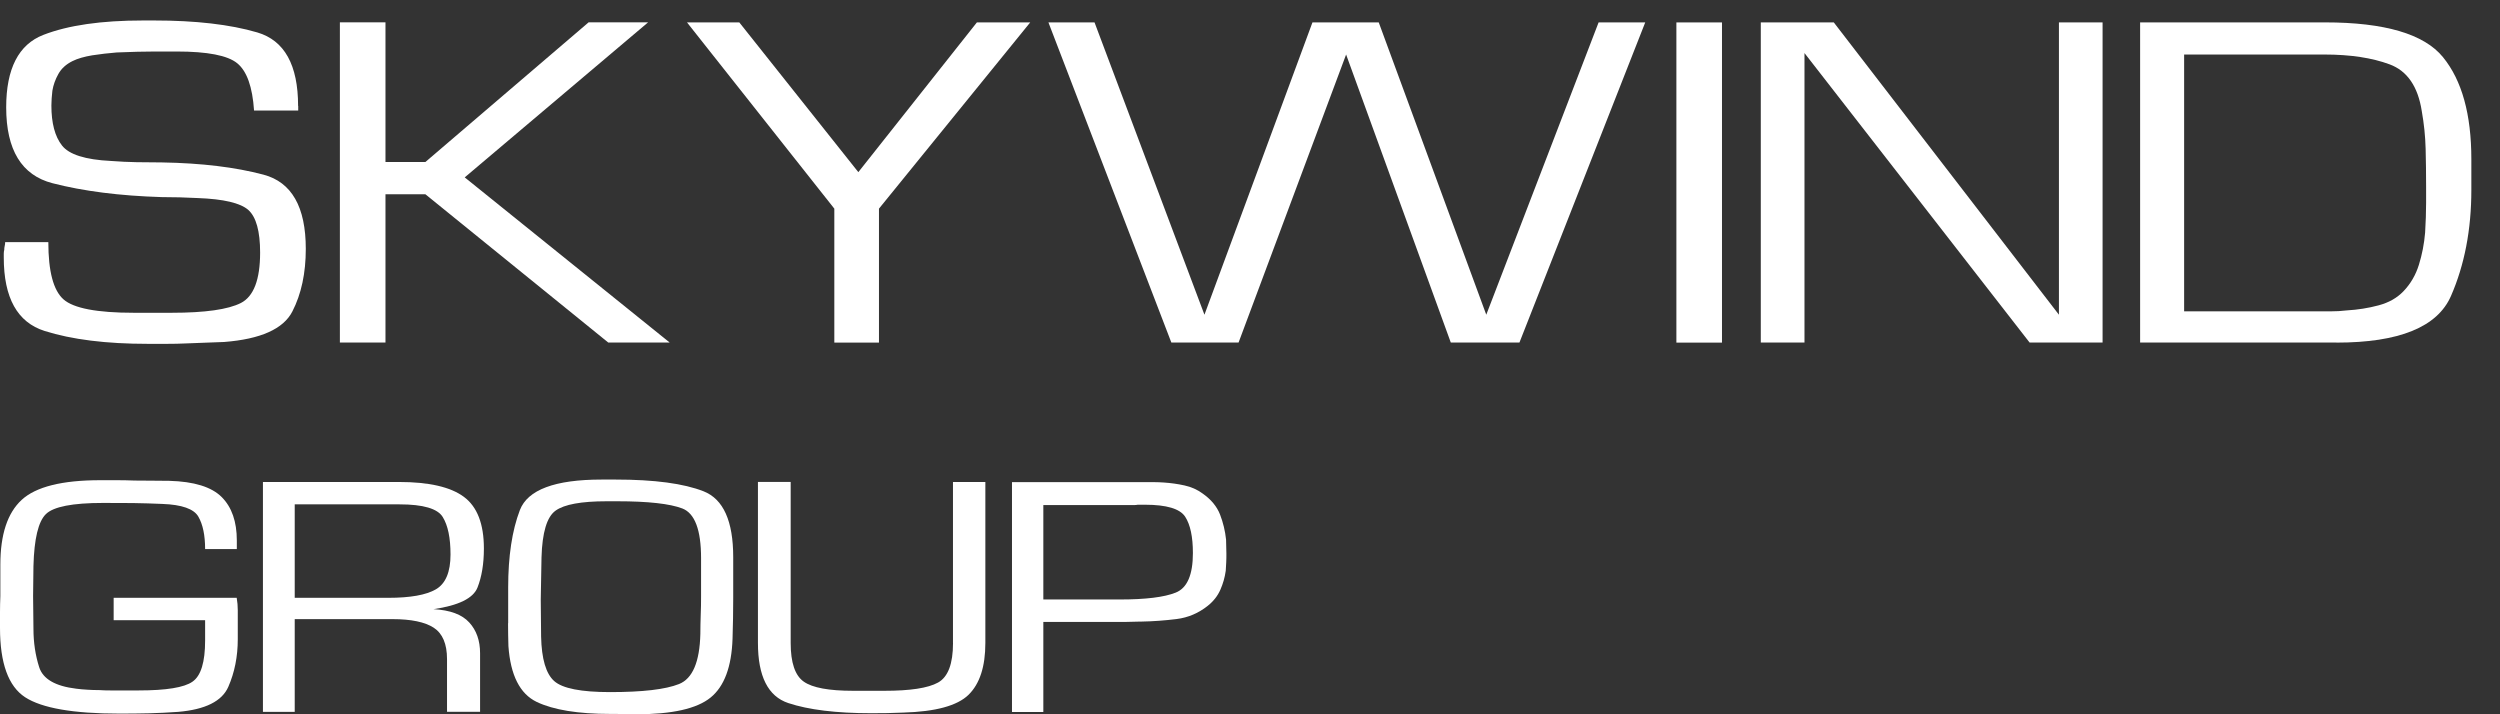
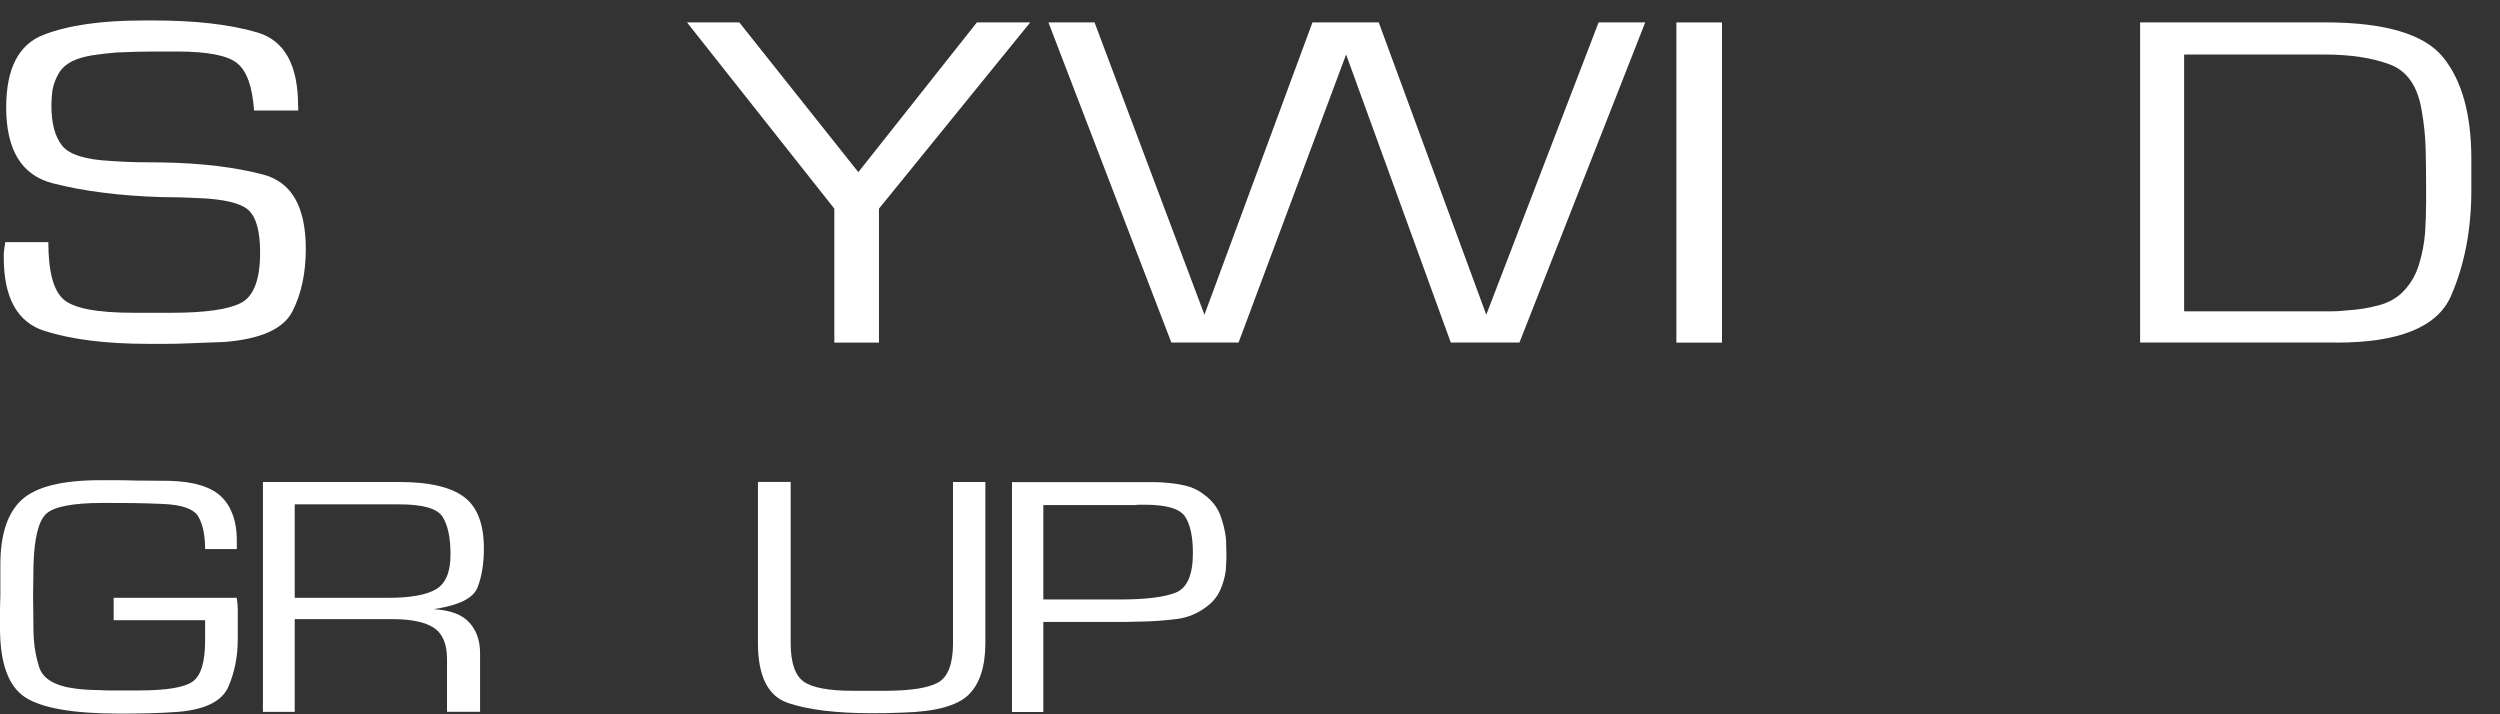
<svg xmlns="http://www.w3.org/2000/svg" width="63" height="18" viewBox="0 0 63 18" fill="none">
  <rect x="0" y="0" width="63" height="18" fill="#333333" stroke="none" />
  <path fill-rule="evenodd" clip-rule="evenodd" d="M61.764 7.46C61.421 8.242 60.459 8.634 58.878 8.634V8.632H53.931V0.564H58.589C60.096 0.564 61.088 0.857 61.564 1.441C62.041 2.026 62.278 2.883 62.278 4.012V4.787C62.278 5.787 62.106 6.678 61.764 7.46ZM58.575 1.374H55.04V7.846H58.73C58.867 7.846 59.004 7.839 59.141 7.822C59.415 7.806 59.682 7.764 59.94 7.695C60.198 7.626 60.407 7.508 60.569 7.338C60.746 7.153 60.876 6.931 60.956 6.673C61.037 6.415 61.089 6.144 61.113 5.862C61.121 5.734 61.127 5.607 61.131 5.481C61.135 5.356 61.138 5.232 61.138 5.112V4.713C61.138 4.39 61.134 4.07 61.126 3.752C61.118 3.433 61.085 3.117 61.029 2.802C60.933 2.181 60.663 1.787 60.219 1.622C59.776 1.457 59.227 1.374 58.575 1.374Z" fill="white" />
-   <path d="M51.885 7.931V0.564H52.985V8.632H51.146L45.473 1.337V8.632H44.372V0.564H46.211L51.885 7.931Z" fill="white" />
  <path d="M43.394 8.634H42.245V0.565H43.394V8.634Z" fill="white" />
  <path d="M37.454 7.931L40.285 0.564H41.46L38.29 8.632H36.56L33.922 1.374L31.212 8.632H29.518L26.42 0.564H27.582L30.352 7.931L33.074 0.564H34.744L37.454 7.931Z" fill="white" />
  <path d="M21.63 4.338L24.618 0.564H25.962L22.15 5.258V8.634H21.025V5.258L17.312 0.564H18.63L21.63 4.338Z" fill="white" />
-   <path d="M8.565 8.632V0.563H9.714V4.083H10.719L14.833 0.563H16.332L11.711 4.47L16.876 8.632H15.328L10.719 4.895H9.714V8.632H8.565Z" fill="white" />
  <path d="M6.483 0.817C7.169 1.019 7.512 1.636 7.512 2.67H7.515V2.785H6.402C6.362 2.188 6.221 1.792 5.978 1.594C5.737 1.397 5.229 1.298 4.454 1.298H3.909C3.781 1.298 3.634 1.301 3.468 1.304C3.302 1.308 3.127 1.314 2.941 1.322C2.732 1.339 2.526 1.363 2.324 1.394C2.122 1.428 1.957 1.475 1.828 1.539C1.666 1.619 1.547 1.727 1.471 1.864C1.394 2.002 1.344 2.141 1.32 2.286C1.312 2.351 1.306 2.414 1.302 2.479C1.297 2.544 1.295 2.604 1.295 2.659C1.295 3.101 1.383 3.437 1.561 3.665C1.739 3.894 2.15 4.025 2.795 4.056C3.014 4.073 3.23 4.083 3.443 4.087C3.656 4.091 3.868 4.093 4.078 4.093C5.078 4.11 5.932 4.213 6.642 4.402C7.351 4.592 7.706 5.215 7.706 6.271C7.706 6.885 7.593 7.411 7.367 7.85C7.141 8.289 6.569 8.546 5.649 8.618C5.488 8.626 5.326 8.632 5.165 8.636C5.003 8.64 4.846 8.646 4.693 8.654C4.531 8.662 4.37 8.665 4.209 8.665H3.725C2.676 8.665 1.81 8.557 1.124 8.34C0.438 8.123 0.095 7.506 0.095 6.489V6.392C0.095 6.36 0.099 6.327 0.107 6.296C0.107 6.264 0.11 6.232 0.118 6.199C0.126 6.167 0.13 6.135 0.13 6.102H1.218C1.218 6.838 1.345 7.317 1.599 7.543C1.853 7.769 2.445 7.882 3.372 7.882H4.328C5.168 7.882 5.748 7.799 6.071 7.635C6.393 7.47 6.555 7.047 6.555 6.364C6.555 5.827 6.455 5.469 6.259 5.292C6.061 5.116 5.636 5.015 4.982 4.991C4.83 4.984 4.679 4.977 4.529 4.973C4.38 4.97 4.229 4.967 4.075 4.967C3.019 4.935 2.102 4.818 1.323 4.617C0.545 4.416 0.156 3.778 0.156 2.705C0.156 1.73 0.469 1.121 1.093 0.879C1.718 0.636 2.555 0.516 3.604 0.516H3.882C4.93 0.516 5.798 0.616 6.483 0.817Z" fill="white" />
  <path fill-rule="evenodd" clip-rule="evenodd" d="M26.292 15.672V17.943H25.502V12.15H29.089C29.165 12.15 29.242 12.154 29.323 12.159C29.504 12.171 29.678 12.195 29.849 12.233C30.02 12.27 30.172 12.338 30.305 12.436C30.52 12.586 30.666 12.764 30.745 12.966C30.823 13.168 30.874 13.38 30.897 13.599C30.897 13.656 30.898 13.716 30.901 13.777C30.903 13.838 30.905 13.897 30.905 13.955C30.905 14.025 30.905 14.096 30.901 14.168C30.898 14.238 30.894 14.309 30.889 14.382L30.888 14.389C30.865 14.551 30.821 14.708 30.753 14.862C30.686 15.015 30.581 15.15 30.436 15.266C30.204 15.451 29.942 15.563 29.65 15.6C29.358 15.636 29.061 15.659 28.76 15.664H28.724C28.667 15.664 28.61 15.666 28.555 15.668C28.499 15.671 28.443 15.672 28.385 15.672H26.292ZM28.568 12.728H26.292V15.107H28.22C28.869 15.107 29.337 15.05 29.627 14.934C29.917 14.819 30.061 14.486 30.061 13.938C30.061 13.53 29.997 13.223 29.866 13.021C29.735 12.82 29.397 12.719 28.854 12.719H28.672C28.643 12.726 28.608 12.728 28.568 12.728Z" fill="white" />
  <path d="M23.639 17.2C23.89 17.061 24.016 16.729 24.016 16.202H24.015V12.146H24.831V16.203C24.831 16.799 24.689 17.234 24.406 17.51C24.123 17.785 23.575 17.934 22.765 17.957C22.632 17.962 22.497 17.966 22.361 17.97C22.225 17.972 22.091 17.973 21.957 17.973C21.072 17.973 20.374 17.887 19.864 17.717C19.354 17.547 19.1 17.041 19.1 16.202V12.145H19.925V16.202C19.925 16.7 20.036 17.025 20.256 17.178C20.475 17.332 20.889 17.408 21.498 17.408H22.288C22.937 17.408 23.387 17.34 23.639 17.2Z" fill="white" />
-   <path fill-rule="evenodd" clip-rule="evenodd" d="M12.812 16.28C12.807 16.089 12.803 15.898 12.803 15.706H12.806V14.803C12.806 14.016 12.905 13.366 13.101 12.854C13.298 12.342 13.984 12.085 15.16 12.085H15.516C16.495 12.085 17.233 12.185 17.731 12.381C18.229 12.578 18.477 13.131 18.477 14.04V15.069C18.477 15.413 18.471 15.756 18.46 16.098C18.436 16.804 18.252 17.298 17.907 17.578C17.563 17.859 16.937 18 16.028 18H15.697C15.639 17.994 15.586 17.991 15.536 17.991H15.384C14.567 17.991 13.947 17.89 13.524 17.688C13.101 17.484 12.864 17.016 12.812 16.28ZM14.002 12.867C13.782 13.023 13.664 13.416 13.646 14.048L13.627 15.113L13.636 16.043C13.648 16.604 13.758 16.978 13.966 17.163C14.175 17.349 14.645 17.441 15.374 17.441C16.19 17.441 16.769 17.374 17.111 17.238C17.453 17.102 17.632 16.68 17.649 15.974C17.649 15.818 17.653 15.661 17.658 15.502C17.665 15.342 17.667 15.182 17.667 15.019V14.064C17.667 13.352 17.509 12.935 17.194 12.813C16.879 12.693 16.332 12.632 15.556 12.632H15.287C14.65 12.632 14.222 12.71 14.002 12.867Z" fill="white" />
  <path fill-rule="evenodd" clip-rule="evenodd" d="M7.427 15.602V17.939H6.626V12.146H10.056C10.809 12.146 11.353 12.271 11.689 12.52C12.026 12.769 12.194 13.203 12.194 13.823C12.194 14.21 12.139 14.539 12.032 14.808C11.924 15.078 11.556 15.258 10.925 15.351C11.343 15.374 11.642 15.485 11.824 15.685C12.007 15.884 12.098 16.143 12.098 16.462V17.938H11.265V16.609C11.265 16.228 11.153 15.964 10.931 15.819C10.709 15.675 10.362 15.602 9.893 15.602H7.427ZM10.068 12.71H7.427V15.065H9.789C10.339 15.065 10.737 14.994 10.983 14.852C11.229 14.709 11.353 14.417 11.353 13.975C11.353 13.556 11.288 13.241 11.157 13.029C11.028 12.817 10.664 12.71 10.068 12.71Z" fill="white" />
  <path d="M5.169 15.629H2.864V15.065H5.965C5.983 15.169 5.992 15.273 5.992 15.377V16.106C5.992 16.546 5.912 16.947 5.753 17.309C5.594 17.671 5.173 17.881 4.49 17.939C4.246 17.957 4.002 17.968 3.755 17.975C3.51 17.981 3.26 17.983 3.005 17.983C1.847 17.983 1.057 17.845 0.634 17.571C0.211 17.296 0 16.712 0 15.821V15.421C0 15.287 0.004 15.154 0.009 15.021V14.229C0.009 13.471 0.188 12.926 0.547 12.596C0.906 12.266 1.566 12.101 2.527 12.101H2.962C3.106 12.101 3.251 12.105 3.396 12.11C3.541 12.11 3.686 12.111 3.83 12.113C3.975 12.116 4.12 12.117 4.265 12.117C4.891 12.134 5.33 12.27 5.586 12.525C5.841 12.78 5.968 13.145 5.968 13.62V13.837H5.169C5.169 13.489 5.112 13.217 4.999 13.02C4.886 12.823 4.582 12.717 4.091 12.699C3.847 12.688 3.599 12.681 3.348 12.677C3.096 12.675 2.846 12.674 2.597 12.674C1.828 12.674 1.346 12.768 1.156 12.956C0.965 13.143 0.861 13.579 0.843 14.262L0.834 15.018L0.843 15.844C0.843 16.192 0.892 16.514 0.987 16.812C1.082 17.111 1.393 17.291 1.92 17.355C2.013 17.367 2.108 17.376 2.207 17.381C2.306 17.388 2.402 17.39 2.494 17.39C2.592 17.397 2.69 17.399 2.785 17.399H3.493C4.187 17.399 4.641 17.326 4.851 17.178C5.064 17.031 5.169 16.684 5.169 16.141V15.629Z" fill="white" />
</svg>